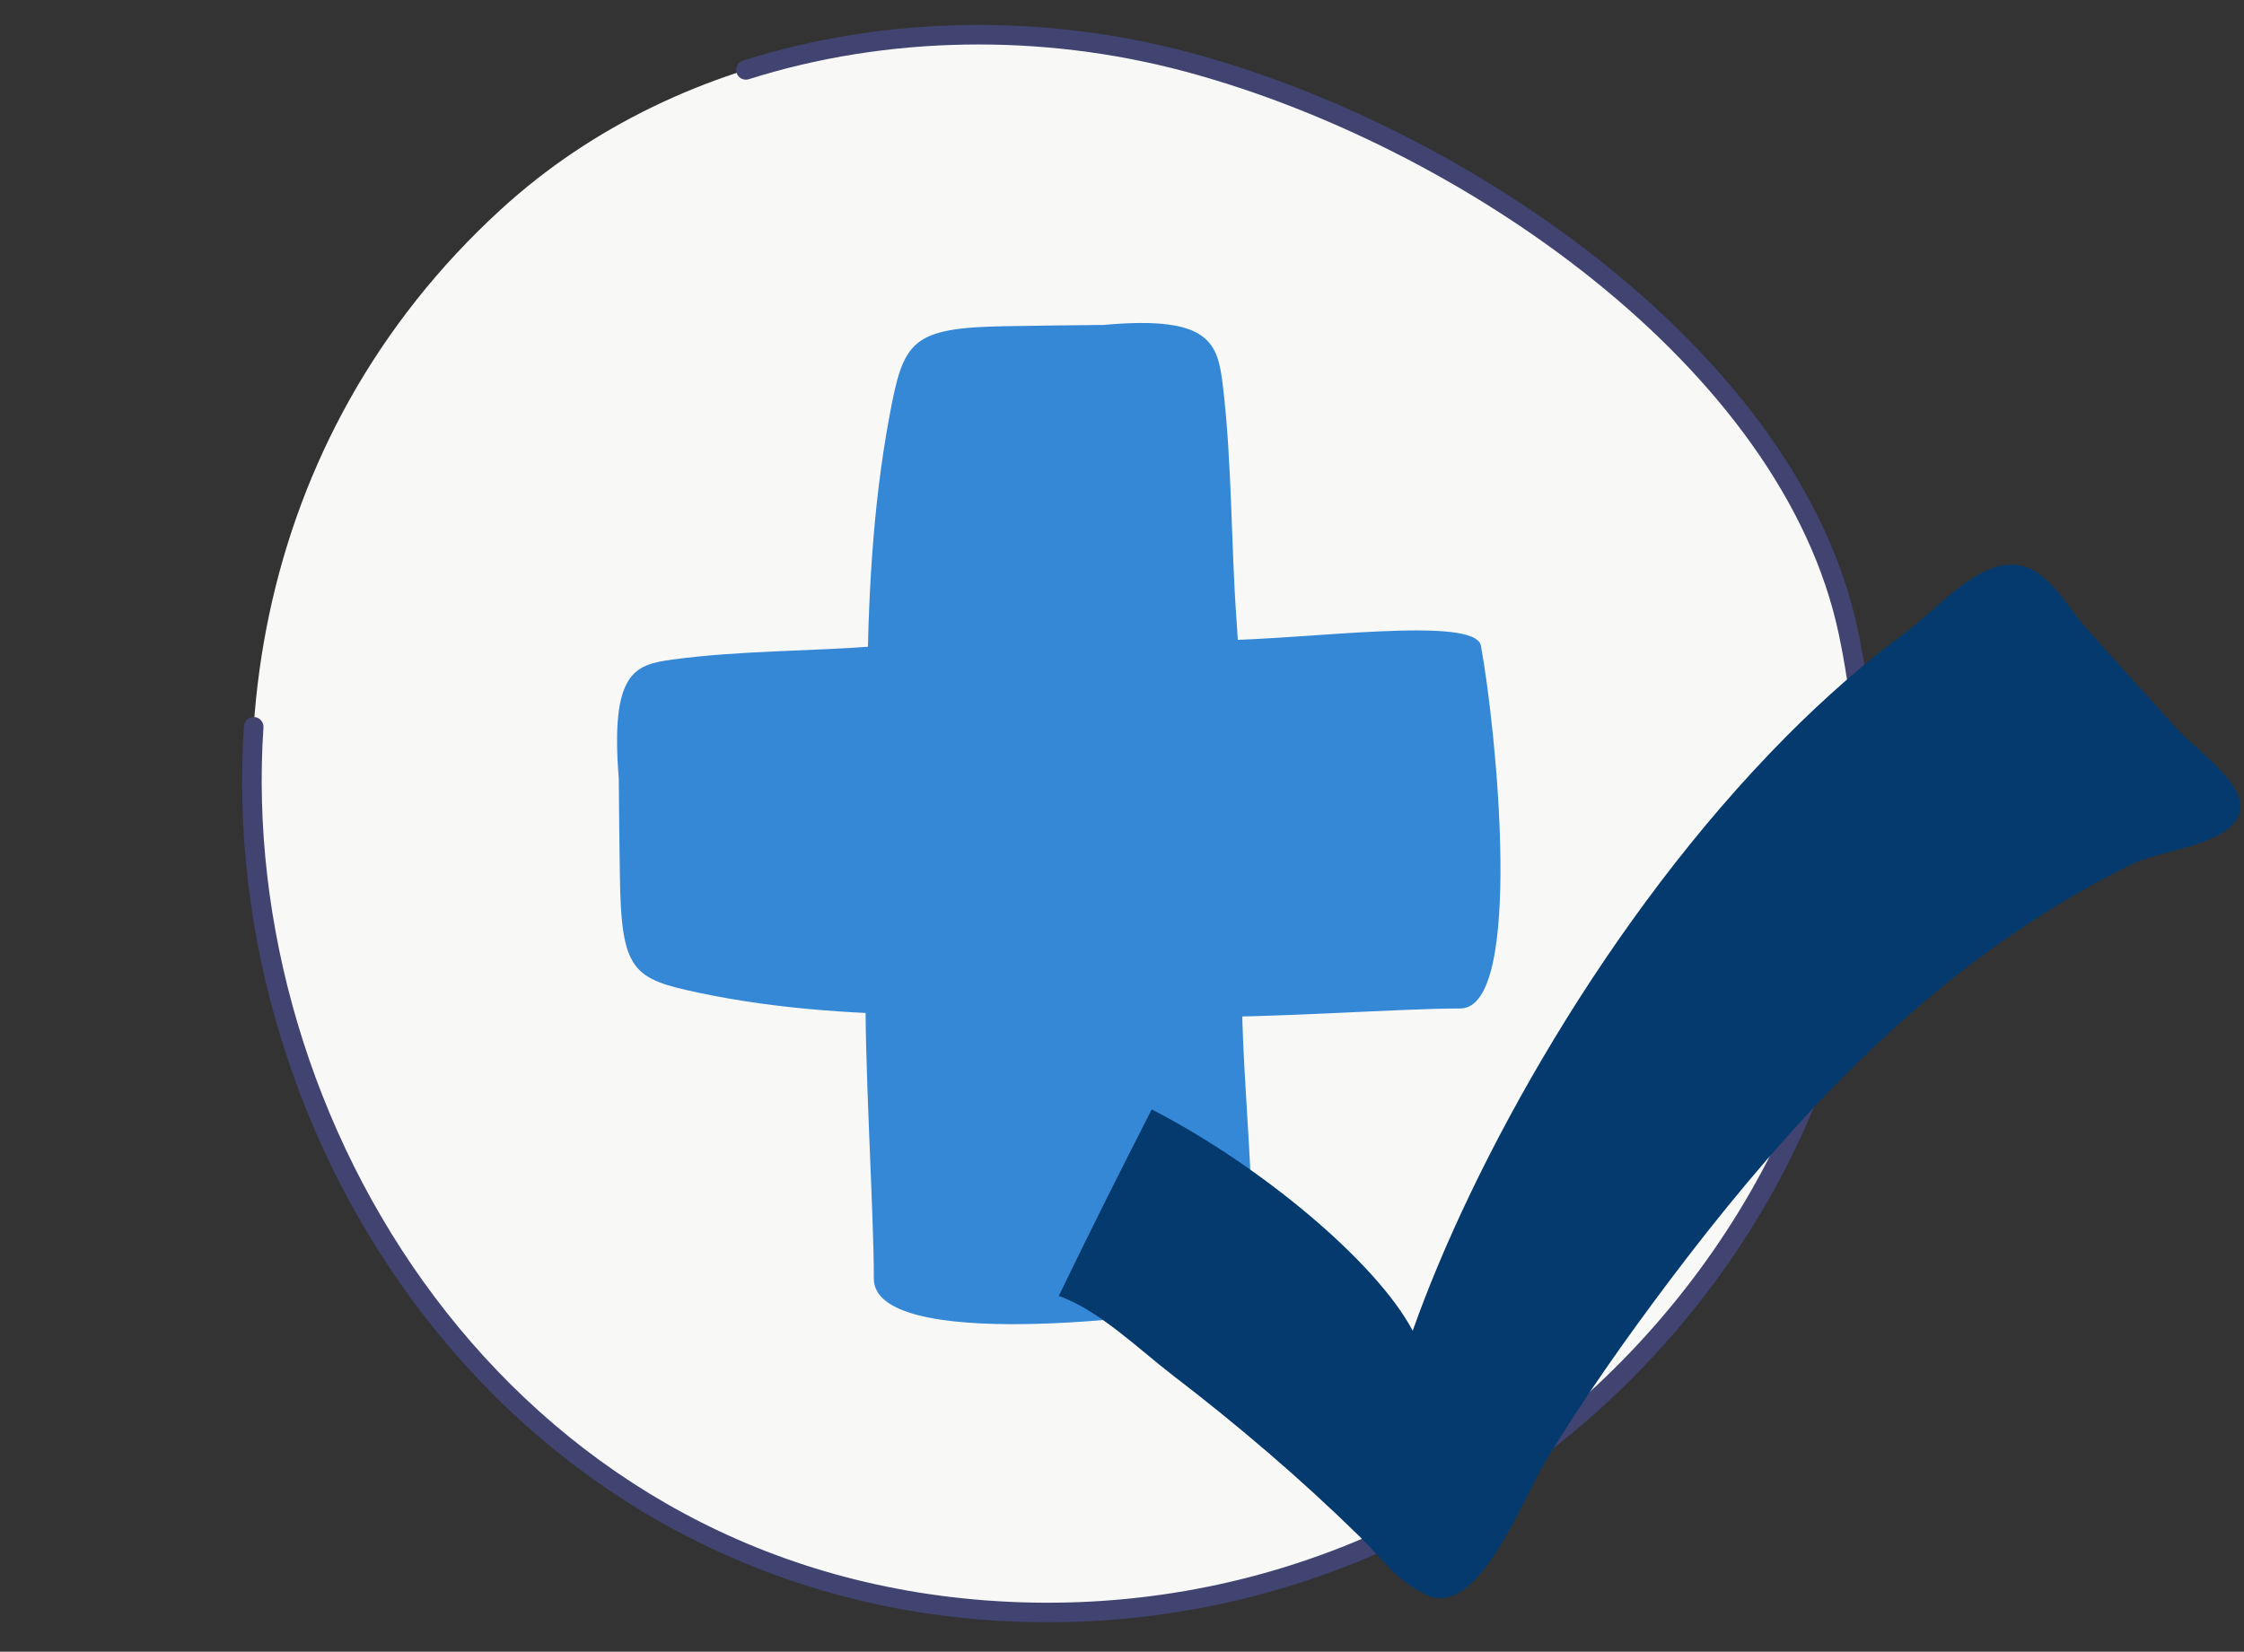
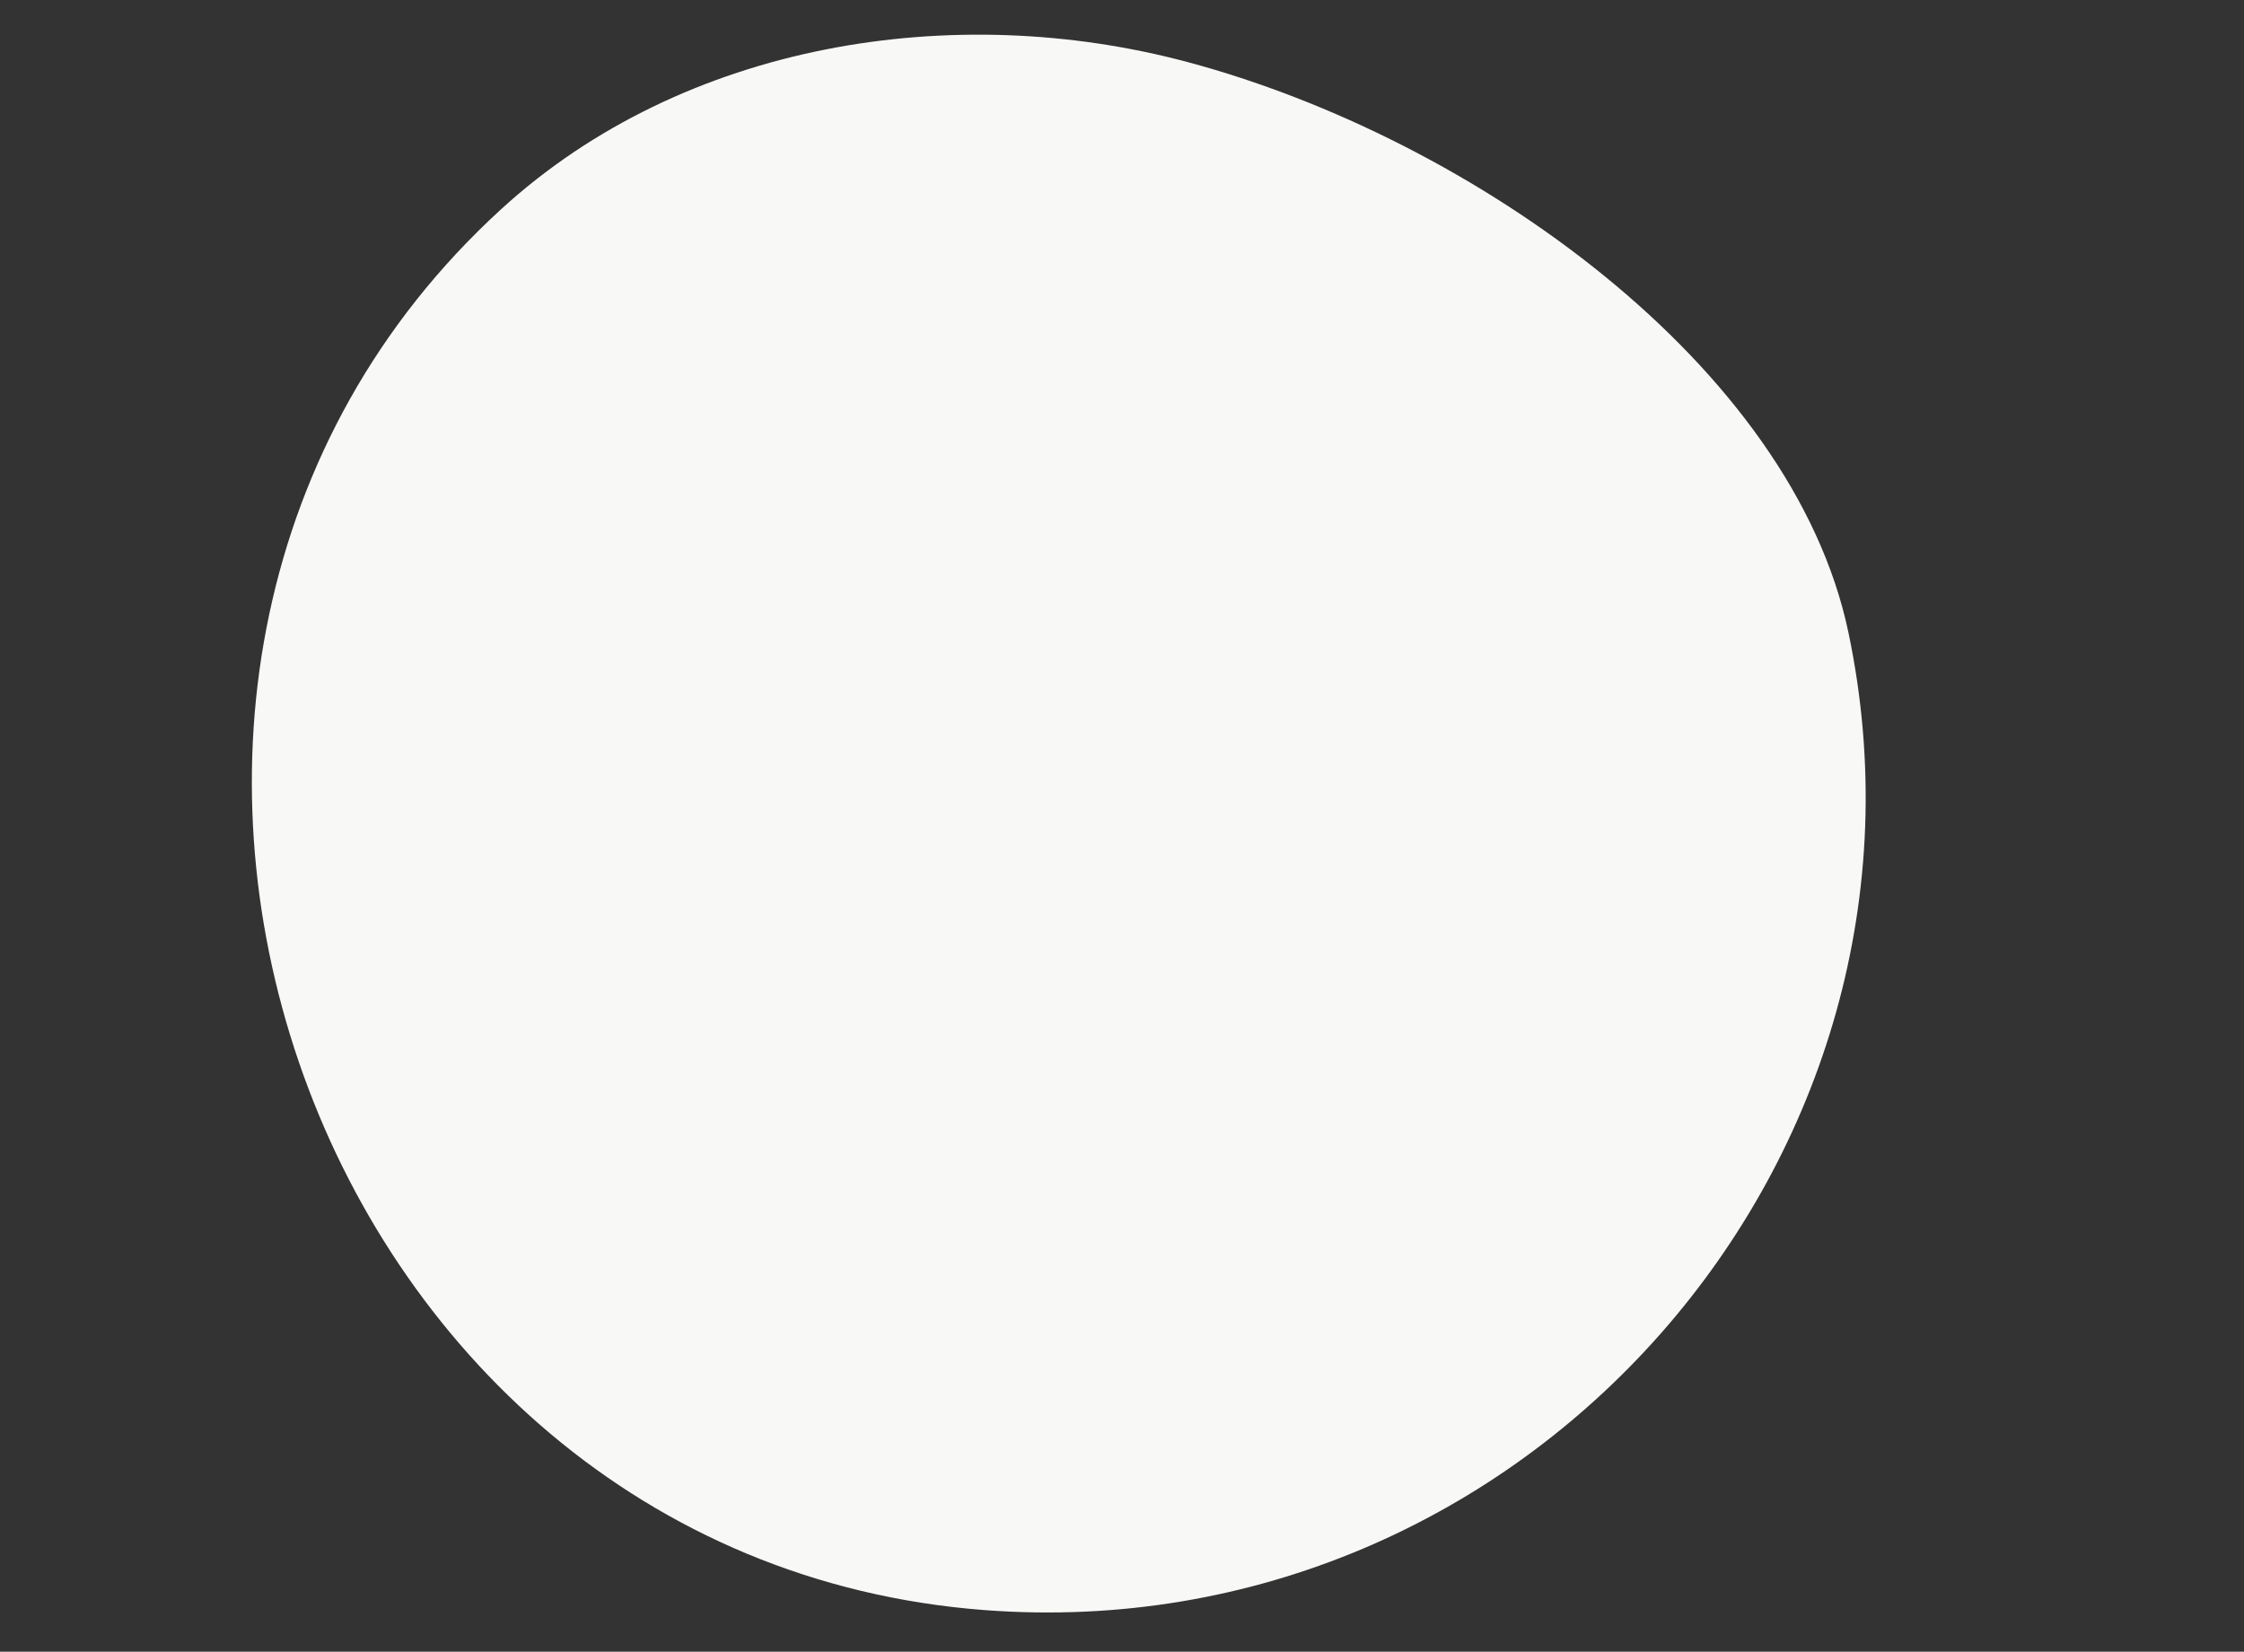
<svg xmlns="http://www.w3.org/2000/svg" fill="#000000" height="253.5" preserveAspectRatio="xMidYMid meet" version="1" viewBox="21.4 86.2 344.3 253.5" width="344.3" zoomAndPan="magnify">
  <rect x="21.4" y="86.2" width="344.3" height="253.5" fill="#333333" stroke="none" />
  <g id="change1_1">
    <path d="M305.001,183.246c-8.609-40.928-57.471-75.788-101.469-87.541c-35.713-9.54-77.188-3.081-105.27,22.628 c-76.815,70.316-30.592,206.99,74.158,214.974C255.562,339.646,321.927,263.738,305.001,183.246z" fill="#f8f8f7" />
  </g>
  <g id="change2_1">
-     <path d="M182.152,335.179c-3.268,0-6.548-0.125-9.846-0.376c-34.052-2.595-64.498-19.112-85.728-46.508 c-19.786-25.532-29.9-58.574-27.75-90.653c0.056-0.827,0.765-1.46,1.597-1.396c0.827,0.055,1.452,0.771,1.396,1.597 c-4.026,60.064,37.158,128.364,110.712,133.97c39.196,2.985,76.638-12.38,102.75-42.163 c25.916-29.559,36.212-68.229,28.25-106.095c-8.625-41.006-58.16-75.12-100.389-86.4c-22.063-5.894-45.807-5.467-66.854,1.202 c-0.788,0.249-1.633-0.187-1.883-0.977c-0.25-0.79,0.187-1.633,0.977-1.883c21.587-6.839,45.927-7.28,68.535-1.24 c43.092,11.51,93.678,46.502,102.55,88.681c8.158,38.798-2.386,78.414-28.93,108.689 C252.997,319.62,218.663,335.178,182.152,335.179z" fill="#414370" />
-   </g>
+     </g>
  <g id="change3_1">
-     <path d="M211.971,240.195c-0.134-19.617,0.557-39.292-0.851-58.835c-0.863-11.971-0.678-24.044-2.087-35.888 c-0.784-6.576-1.808-10.892-18.237-9.408l0.032,0.004c-3.308,0.009-12.09,0.147-15.017,0.193 c-14.659,0.232-15.779,2.217-17.924,13.711c-5.349,28.642-2.627,57.905-3.63,86.799c-0.363,10.472,1.247,35.735,1.215,45.647 c-0.037,11.146,42.697,6.322,55.668,3.611C215.835,285.05,212.076,255.662,211.971,240.195z" fill="#3588d6" />
-   </g>
+     </g>
  <g id="change3_2">
-     <path d="M208.188,184.479c-17.303,0.134-34.658-0.557-51.896,0.851c-10.56,0.862-21.21,0.677-31.657,2.089 c-5.802,0.781-9.608,1.806-8.299,18.235l0.002-0.03c0.009,3.305,0.129,12.088,0.171,15.016 c0.206,14.658,1.957,15.778,12.095,17.923c25.265,5.35,51.079,2.628,76.566,3.63c9.236,0.363,31.521-1.246,40.265-1.214 c9.831,0.037,5.577-42.697,3.186-55.668C247.754,180.614,221.832,184.375,208.188,184.479z" fill="#3588d6" />
-   </g>
+     </g>
  <g id="change4_1">
-     <path d="M331.975,173.134c-0.386-0.118-0.789-0.203-1.203-0.248c-5.991-0.678-12.544,7.101-16.85,10.271 c-6.438,4.748-12.579,10.161-18.434,16.055c-27.72,27.929-48.293,65.638-57.333,91.23c-5.57-10.553-23.437-25.452-40.046-33.968 c-4.912,9.613-9.698,19.166-14.26,28.626c6.134,2.142,12.34,8.224,17.388,12.099c10.188,7.807,19.809,16.032,28.721,24.769 c3.752,3.681,5.353,6.527,10.07,8.913c8.116,4.14,14.894-14.571,18.605-20.58c5.743-9.454,12.165-18.56,18.851-27.448 c15.338-20.368,32.671-39.749,53.157-53.596c5.836-3.939,11.873-7.538,18.129-10.555c4.179-2.026,15.59-2.899,16.355-8.232 c0.599-4.228-6.905-9.284-9.702-12.386c-4.643-5.12-9.323-10.306-14.002-15.555C338.72,179.496,336.089,174.399,331.975,173.134 z" fill="#053a6e" />
-   </g>
+     </g>
</svg>